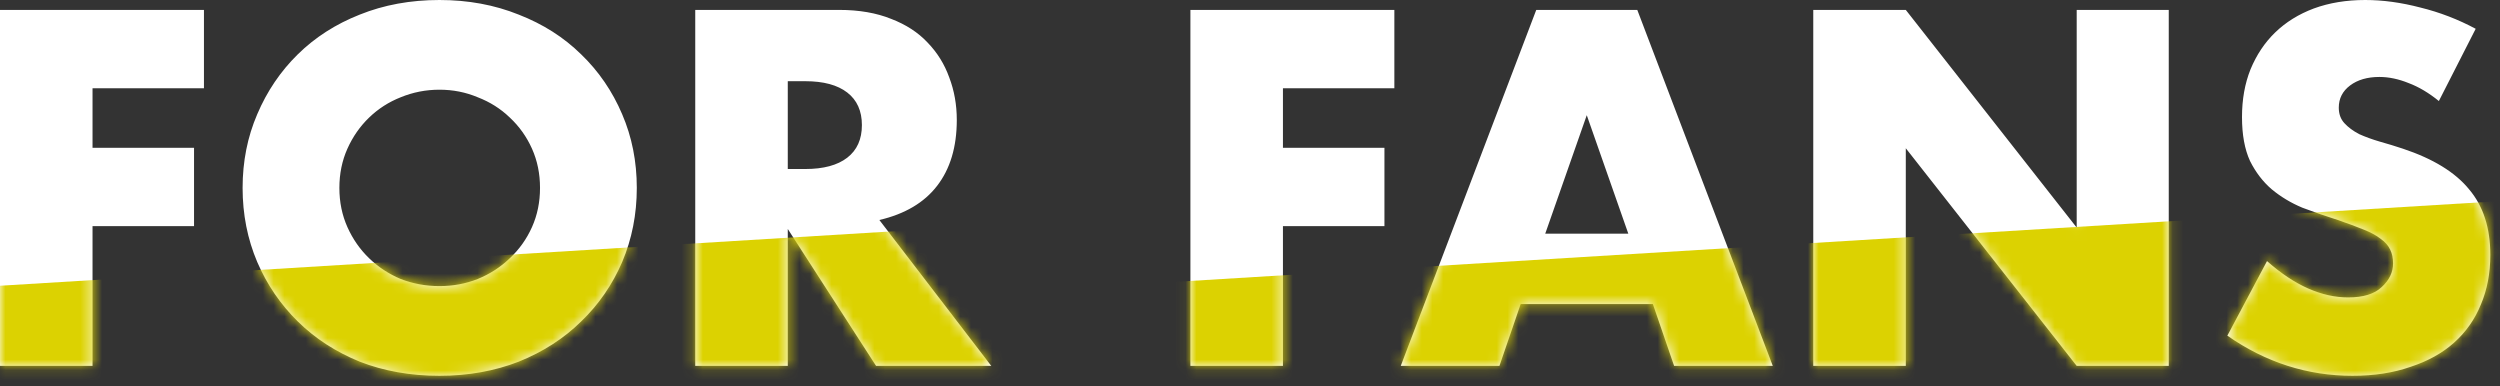
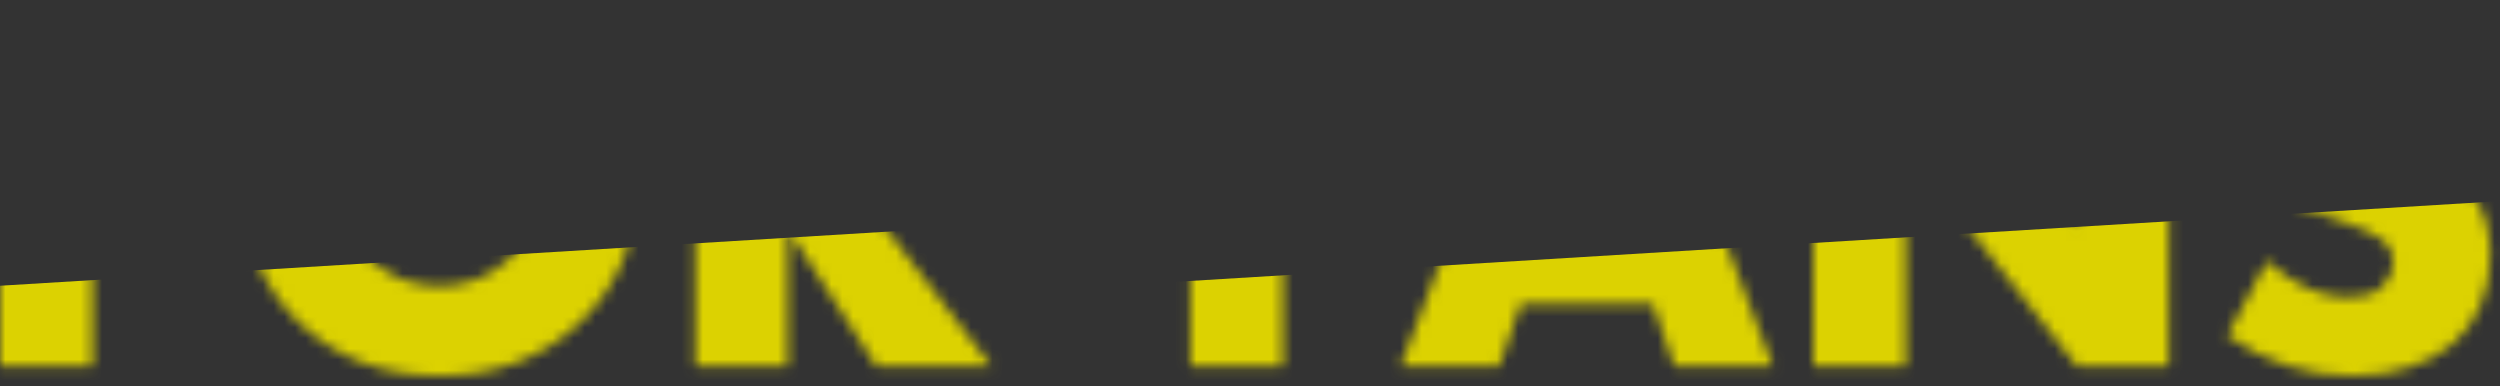
<svg xmlns="http://www.w3.org/2000/svg" width="233" height="36" viewBox="0 0 233 36" fill="none">
  <rect x="0" y="0" width="233" height="36" fill="#333333" stroke="none" />
-   <path d="M19.008 8.228H8.624V13.772H18.084V21.076H8.624V34.1H0V0.924H19.008V8.228ZM31.63 17.512C31.63 18.832 31.879 20.049 32.378 21.164C32.877 22.279 33.551 23.247 34.402 24.068C35.253 24.889 36.235 25.535 37.35 26.004C38.494 26.444 39.697 26.664 40.958 26.664C42.219 26.664 43.407 26.444 44.522 26.004C45.666 25.535 46.663 24.889 47.514 24.068C48.394 23.247 49.083 22.279 49.582 21.164C50.081 20.049 50.33 18.832 50.33 17.512C50.33 16.192 50.081 14.975 49.582 13.86C49.083 12.745 48.394 11.777 47.514 10.956C46.663 10.135 45.666 9.504 44.522 9.064C43.407 8.595 42.219 8.36 40.958 8.36C39.697 8.36 38.494 8.595 37.35 9.064C36.235 9.504 35.253 10.135 34.402 10.956C33.551 11.777 32.877 12.745 32.378 13.86C31.879 14.975 31.63 16.192 31.63 17.512ZM22.61 17.512C22.61 15.048 23.065 12.76 23.974 10.648C24.883 8.507 26.145 6.644 27.758 5.06C29.371 3.476 31.293 2.244 33.522 1.364C35.781 0.455 38.259 0 40.958 0C43.627 0 46.091 0.455 48.35 1.364C50.609 2.244 52.545 3.476 54.158 5.06C55.801 6.644 57.077 8.507 57.986 10.648C58.895 12.76 59.35 15.048 59.35 17.512C59.35 19.976 58.895 22.279 57.986 24.42C57.077 26.532 55.801 28.38 54.158 29.964C52.545 31.548 50.609 32.795 48.35 33.704C46.091 34.584 43.627 35.024 40.958 35.024C38.259 35.024 35.781 34.584 33.522 33.704C31.293 32.795 29.371 31.548 27.758 29.964C26.145 28.38 24.883 26.532 23.974 24.42C23.065 22.279 22.61 19.976 22.61 17.512ZM73.421 15.752H75.049C76.751 15.752 78.056 15.4 78.965 14.696C79.875 13.992 80.329 12.98 80.329 11.66C80.329 10.34 79.875 9.328 78.965 8.624C78.056 7.92 76.751 7.568 75.049 7.568H73.421V15.752ZM92.385 34.1H81.649L73.421 21.34V34.1H64.797V0.924H78.217C80.065 0.924 81.679 1.203 83.057 1.76C84.436 2.288 85.565 3.021 86.445 3.96C87.355 4.899 88.029 5.984 88.469 7.216C88.939 8.448 89.173 9.768 89.173 11.176C89.173 13.699 88.557 15.752 87.325 17.336C86.123 18.891 84.333 19.947 81.957 20.504L92.385 34.1ZM129.954 8.228H119.57V13.772H129.03V21.076H119.57V34.1H110.946V0.924H129.954V8.228ZM151.759 21.78L147.887 10.736L144.015 21.78H151.759ZM154.047 28.336H141.727L139.747 34.1H130.551L143.179 0.924H152.595L165.223 34.1H156.027L154.047 28.336ZM168.996 34.1V0.924H177.62L193.548 21.208V0.924H202.128V34.1H193.548L177.62 13.816V34.1H168.996ZM227.302 9.416C226.364 8.653 225.425 8.096 224.486 7.744C223.548 7.363 222.638 7.172 221.758 7.172C220.644 7.172 219.734 7.436 219.03 7.964C218.326 8.492 217.974 9.181 217.974 10.032C217.974 10.619 218.15 11.103 218.502 11.484C218.854 11.865 219.309 12.203 219.866 12.496C220.453 12.76 221.098 12.995 221.802 13.2C222.536 13.405 223.254 13.625 223.958 13.86C226.774 14.799 228.828 16.06 230.118 17.644C231.438 19.199 232.098 21.237 232.098 23.76C232.098 25.461 231.805 27.001 231.218 28.38C230.661 29.759 229.825 30.947 228.71 31.944C227.625 32.912 226.276 33.66 224.662 34.188C223.078 34.745 221.274 35.024 219.25 35.024C215.056 35.024 211.169 33.777 207.59 31.284L211.286 24.332C212.577 25.476 213.853 26.327 215.114 26.884C216.376 27.441 217.622 27.72 218.854 27.72C220.262 27.72 221.304 27.397 221.978 26.752C222.682 26.107 223.034 25.373 223.034 24.552C223.034 24.053 222.946 23.628 222.77 23.276C222.594 22.895 222.301 22.557 221.89 22.264C221.48 21.941 220.937 21.648 220.262 21.384C219.617 21.12 218.825 20.827 217.886 20.504C216.772 20.152 215.672 19.771 214.586 19.36C213.53 18.92 212.577 18.348 211.726 17.644C210.905 16.94 210.23 16.06 209.702 15.004C209.204 13.919 208.954 12.555 208.954 10.912C208.954 9.269 209.218 7.788 209.746 6.468C210.304 5.119 211.066 3.975 212.034 3.036C213.032 2.068 214.234 1.32 215.642 0.792C217.08 0.264 218.678 0 220.438 0C222.081 0 223.797 0.235 225.586 0.704C227.376 1.144 229.092 1.804 230.734 2.684L227.302 9.416Z" fill="white" />
  <mask id="mask0_1159_18" style="mask-type:alpha" maskUnits="userSpaceOnUse" x="0" y="0" width="233" height="36">
    <path d="M19.008 8.228H8.624V13.772H18.084V21.076H8.624V34.1H0V0.924H19.008V8.228ZM31.63 17.512C31.63 18.832 31.879 20.049 32.378 21.164C32.877 22.279 33.551 23.247 34.402 24.068C35.253 24.889 36.235 25.535 37.35 26.004C38.494 26.444 39.697 26.664 40.958 26.664C42.219 26.664 43.407 26.444 44.522 26.004C45.666 25.535 46.663 24.889 47.514 24.068C48.394 23.247 49.083 22.279 49.582 21.164C50.081 20.049 50.33 18.832 50.33 17.512C50.33 16.192 50.081 14.975 49.582 13.86C49.083 12.745 48.394 11.777 47.514 10.956C46.663 10.135 45.666 9.504 44.522 9.064C43.407 8.595 42.219 8.36 40.958 8.36C39.697 8.36 38.494 8.595 37.35 9.064C36.235 9.504 35.253 10.135 34.402 10.956C33.551 11.777 32.877 12.745 32.378 13.86C31.879 14.975 31.63 16.192 31.63 17.512ZM22.61 17.512C22.61 15.048 23.065 12.76 23.974 10.648C24.883 8.507 26.145 6.644 27.758 5.06C29.371 3.476 31.293 2.244 33.522 1.364C35.781 0.455 38.259 0 40.958 0C43.627 0 46.091 0.455 48.35 1.364C50.609 2.244 52.545 3.476 54.158 5.06C55.801 6.644 57.077 8.507 57.986 10.648C58.895 12.76 59.35 15.048 59.35 17.512C59.35 19.976 58.895 22.279 57.986 24.42C57.077 26.532 55.801 28.38 54.158 29.964C52.545 31.548 50.609 32.795 48.35 33.704C46.091 34.584 43.627 35.024 40.958 35.024C38.259 35.024 35.781 34.584 33.522 33.704C31.293 32.795 29.371 31.548 27.758 29.964C26.145 28.38 24.883 26.532 23.974 24.42C23.065 22.279 22.61 19.976 22.61 17.512ZM73.421 15.752H75.049C76.751 15.752 78.056 15.4 78.965 14.696C79.875 13.992 80.329 12.98 80.329 11.66C80.329 10.34 79.875 9.328 78.965 8.624C78.056 7.92 76.751 7.568 75.049 7.568H73.421V15.752ZM92.385 34.1H81.649L73.421 21.34V34.1H64.797V0.924H78.217C80.065 0.924 81.679 1.203 83.057 1.76C84.436 2.288 85.565 3.021 86.445 3.96C87.355 4.899 88.029 5.984 88.469 7.216C88.939 8.448 89.173 9.768 89.173 11.176C89.173 13.699 88.557 15.752 87.325 17.336C86.123 18.891 84.333 19.947 81.957 20.504L92.385 34.1ZM129.954 8.228H119.57V13.772H129.03V21.076H119.57V34.1H110.946V0.924H129.954V8.228ZM151.759 21.78L147.887 10.736L144.015 21.78H151.759ZM154.047 28.336H141.727L139.747 34.1H130.551L143.179 0.924H152.595L165.223 34.1H156.027L154.047 28.336ZM168.996 34.1V0.924H177.62L193.548 21.208V0.924H202.128V34.1H193.548L177.62 13.816V34.1H168.996ZM227.302 9.416C226.364 8.653 225.425 8.096 224.486 7.744C223.548 7.363 222.638 7.172 221.758 7.172C220.644 7.172 219.734 7.436 219.03 7.964C218.326 8.492 217.974 9.181 217.974 10.032C217.974 10.619 218.15 11.103 218.502 11.484C218.854 11.865 219.309 12.203 219.866 12.496C220.453 12.76 221.098 12.995 221.802 13.2C222.536 13.405 223.254 13.625 223.958 13.86C226.774 14.799 228.828 16.06 230.118 17.644C231.438 19.199 232.098 21.237 232.098 23.76C232.098 25.461 231.805 27.001 231.218 28.38C230.661 29.759 229.825 30.947 228.71 31.944C227.625 32.912 226.276 33.66 224.662 34.188C223.078 34.745 221.274 35.024 219.25 35.024C215.056 35.024 211.169 33.777 207.59 31.284L211.286 24.332C212.577 25.476 213.853 26.327 215.114 26.884C216.376 27.441 217.622 27.72 218.854 27.72C220.262 27.72 221.304 27.397 221.978 26.752C222.682 26.107 223.034 25.373 223.034 24.552C223.034 24.053 222.946 23.628 222.77 23.276C222.594 22.895 222.301 22.557 221.89 22.264C221.48 21.941 220.937 21.648 220.262 21.384C219.617 21.12 218.825 20.827 217.886 20.504C216.772 20.152 215.672 19.771 214.586 19.36C213.53 18.92 212.577 18.348 211.726 17.644C210.905 16.94 210.23 16.06 209.702 15.004C209.204 13.919 208.954 12.555 208.954 10.912C208.954 9.269 209.218 7.788 209.746 6.468C210.304 5.119 211.066 3.975 212.034 3.036C213.032 2.068 214.234 1.32 215.642 0.792C217.08 0.264 218.678 0 220.438 0C222.081 0 223.797 0.235 225.586 0.704C227.376 1.144 229.092 1.804 230.734 2.684L227.302 9.416Z" fill="white" />
  </mask>
  <g mask="url(#mask0_1159_18)">
    <path d="M250.865 17.654L97.068 27.029L99.804 71.912L253.601 62.536L250.865 17.654Z" fill="#DCD201" />
    <path d="M100.005 20.535L-22.932 28.029L-20.196 72.912L102.741 65.417L100.005 20.535Z" fill="#DCD201" />
  </g>
</svg>